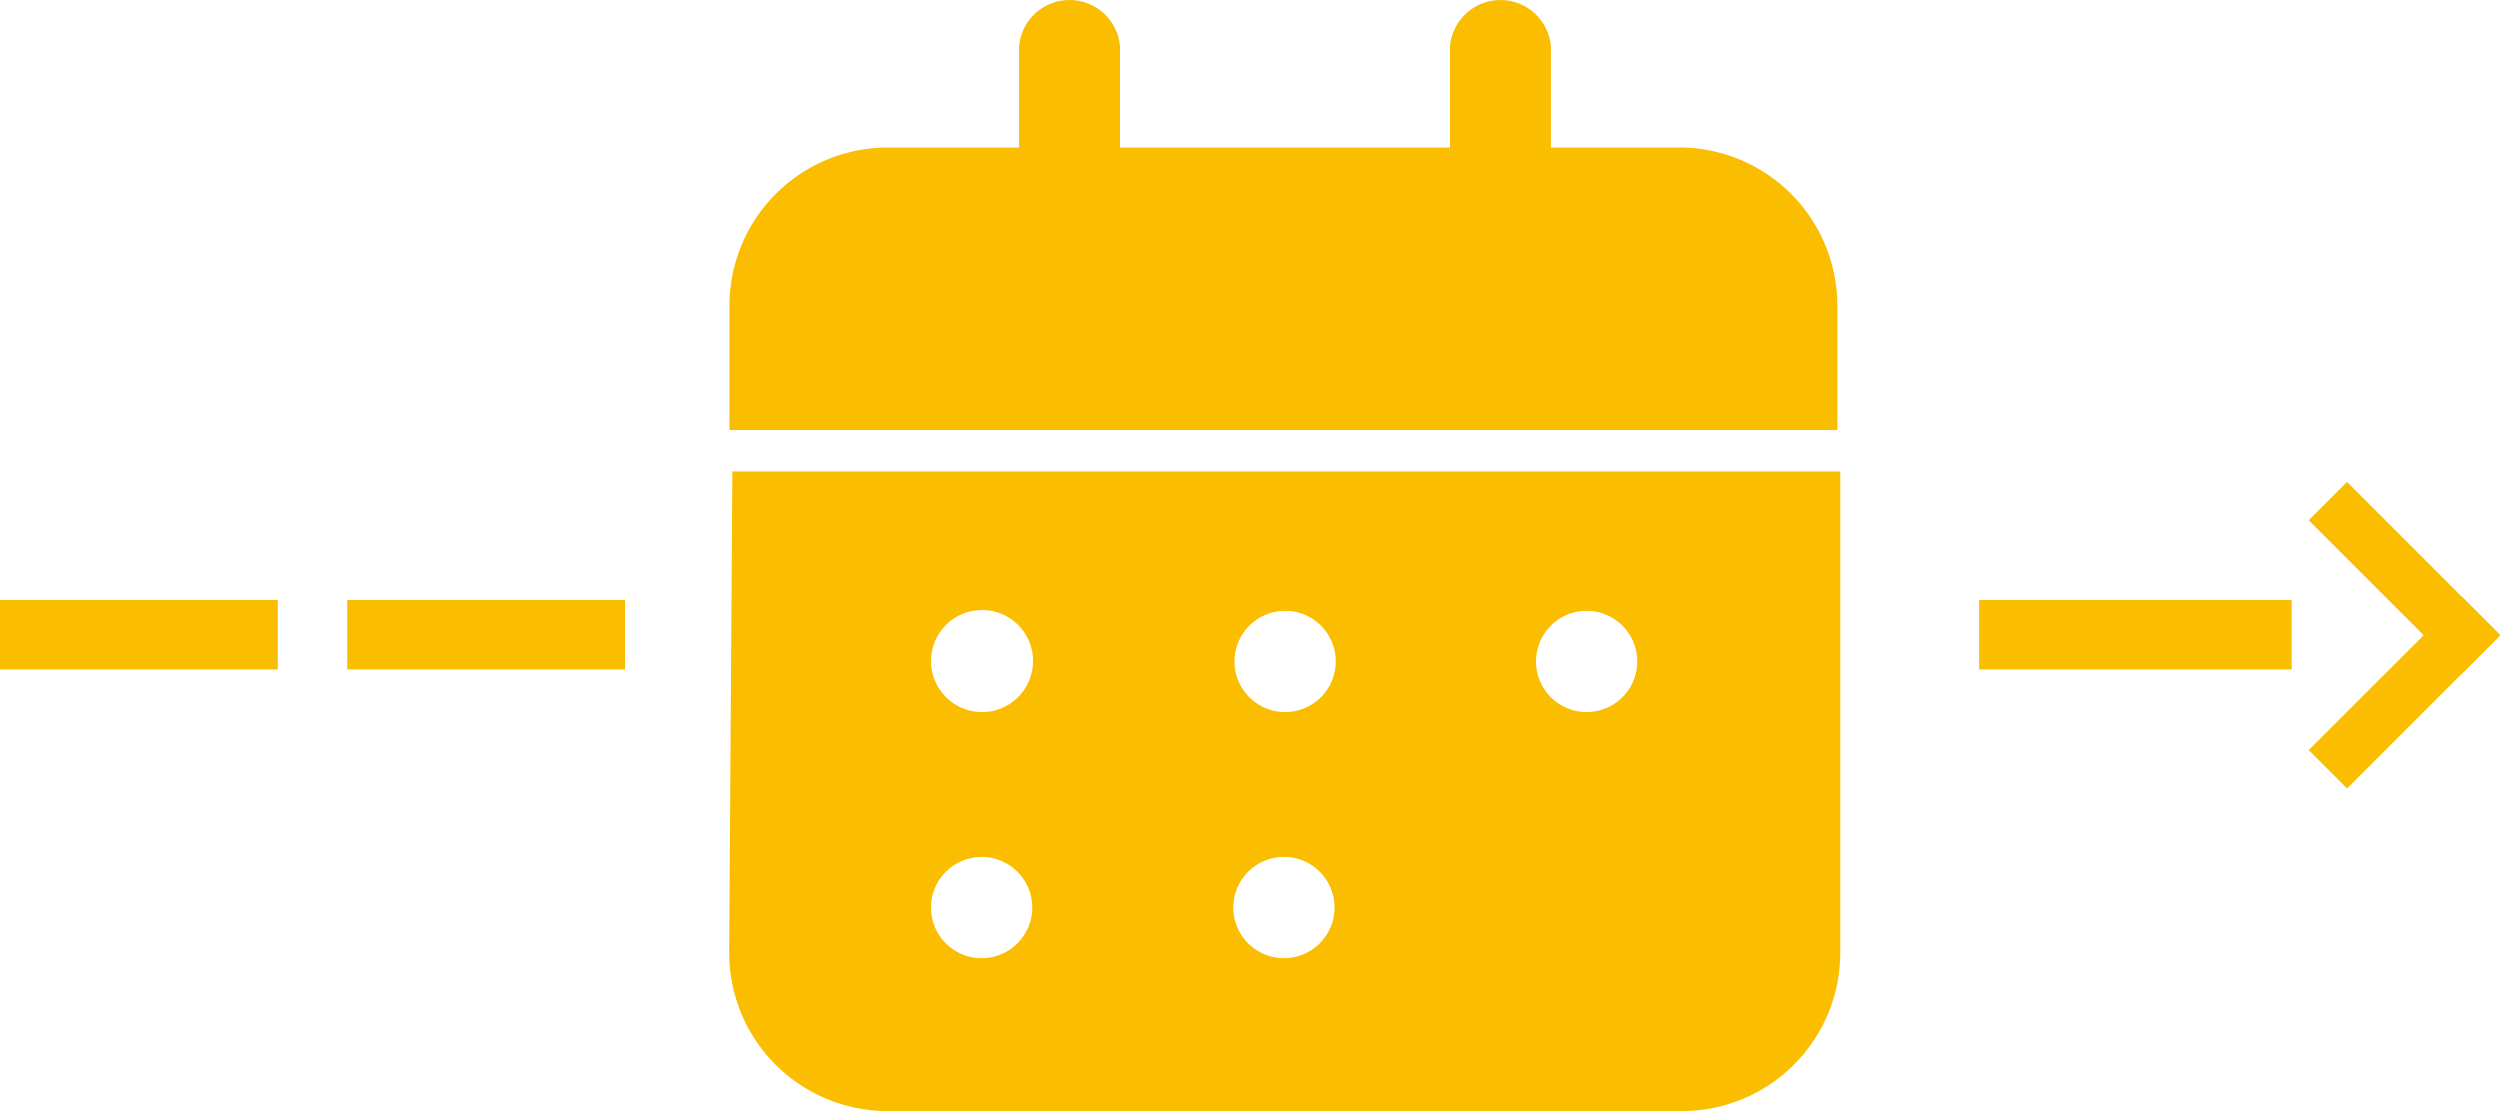
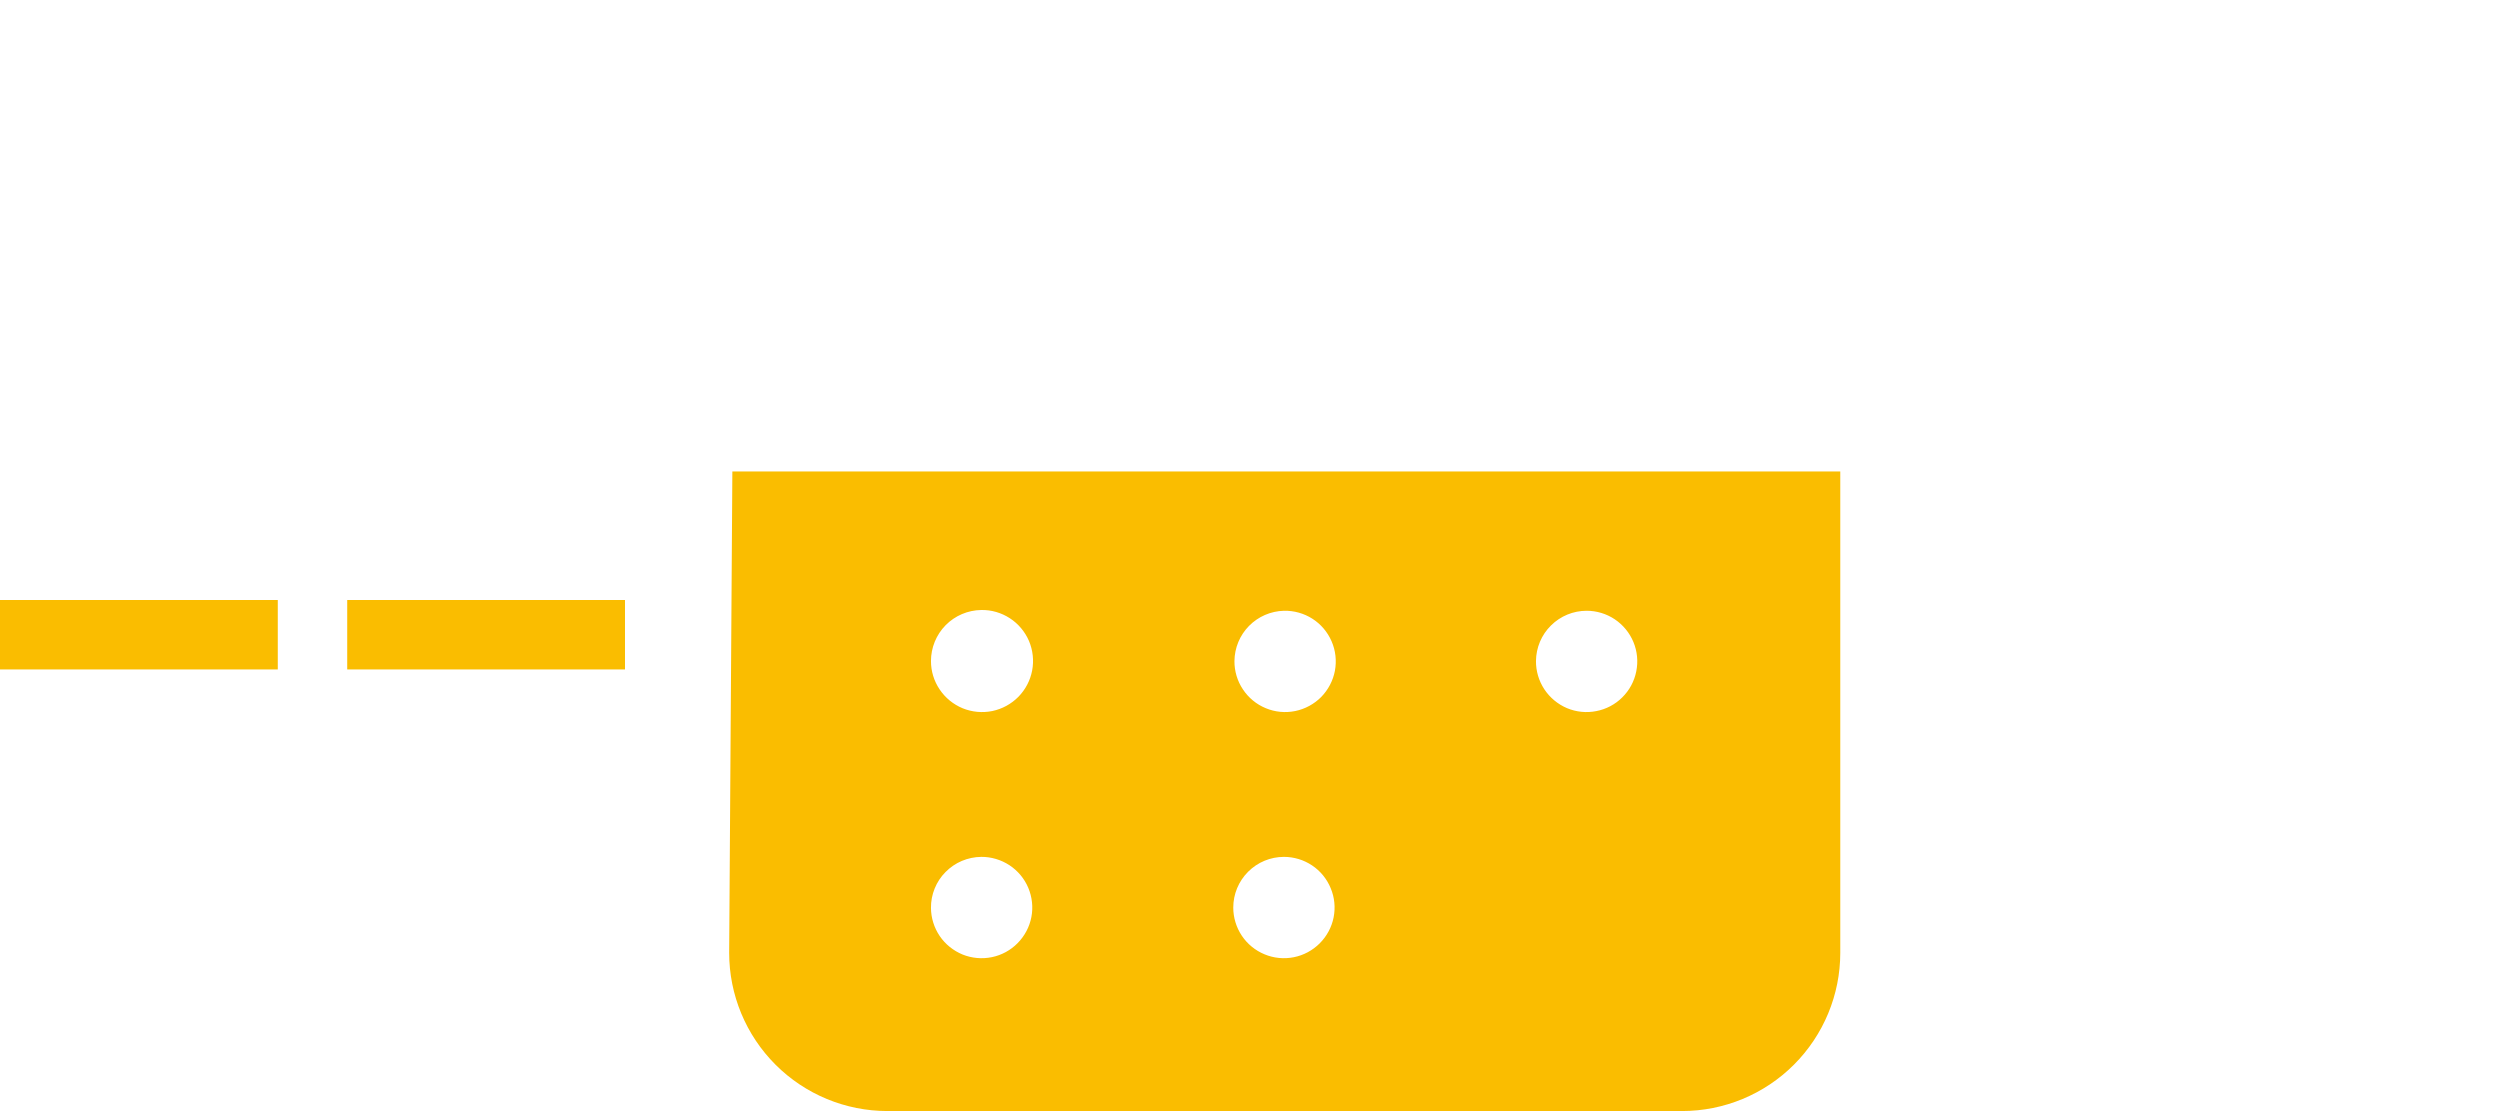
<svg xmlns="http://www.w3.org/2000/svg" width="36" height="16" viewBox="0 0 36 16" fill="none">
  <path d="M10.5 13.72C10.5 14.325 10.74 14.904 11.168 15.332C11.595 15.759 12.175 15.999 12.779 15.999H24.221C24.825 15.999 25.405 15.759 25.832 15.332C26.26 14.904 26.5 14.325 26.5 13.72V6.789H10.546L10.5 13.72ZM22.848 8.795C22.992 8.795 23.133 8.838 23.253 8.918C23.373 8.999 23.467 9.113 23.522 9.247C23.577 9.38 23.591 9.527 23.562 9.669C23.534 9.81 23.464 9.94 23.361 10.042C23.259 10.144 23.128 10.213 22.986 10.24C22.845 10.268 22.698 10.253 22.564 10.197C22.431 10.14 22.318 10.046 22.238 9.925C22.159 9.805 22.117 9.663 22.118 9.519C22.12 9.326 22.197 9.142 22.334 9.007C22.471 8.871 22.655 8.795 22.848 8.795ZM18.489 8.795C18.634 8.792 18.777 8.832 18.899 8.91C19.021 8.988 19.117 9.101 19.175 9.235C19.233 9.368 19.249 9.515 19.223 9.658C19.196 9.801 19.127 9.932 19.026 10.036C18.924 10.139 18.793 10.21 18.651 10.239C18.509 10.268 18.361 10.254 18.227 10.198C18.093 10.143 17.978 10.048 17.898 9.927C17.817 9.806 17.775 9.664 17.776 9.519C17.778 9.329 17.853 9.148 17.986 9.013C18.119 8.878 18.299 8.8 18.489 8.795ZM18.489 12.339C18.633 12.339 18.774 12.382 18.894 12.462C19.014 12.542 19.107 12.656 19.162 12.79C19.218 12.923 19.232 13.069 19.204 13.211C19.176 13.352 19.106 13.482 19.004 13.584C18.902 13.686 18.772 13.756 18.631 13.784C18.489 13.812 18.343 13.798 18.209 13.742C18.076 13.687 17.962 13.594 17.882 13.474C17.802 13.354 17.759 13.213 17.759 13.069C17.759 12.875 17.836 12.69 17.973 12.553C18.11 12.416 18.295 12.339 18.489 12.339ZM14.13 8.784C14.275 8.781 14.419 8.823 14.541 8.902C14.663 8.981 14.759 9.095 14.817 9.229C14.874 9.364 14.89 9.512 14.863 9.655C14.836 9.798 14.767 9.93 14.665 10.034C14.562 10.138 14.432 10.209 14.289 10.239C14.146 10.268 13.997 10.254 13.862 10.199C13.727 10.143 13.612 10.049 13.531 9.928C13.449 9.807 13.406 9.665 13.406 9.519C13.406 9.326 13.482 9.14 13.617 9.003C13.753 8.865 13.937 8.787 14.13 8.784ZM14.13 12.339C14.274 12.338 14.415 12.38 14.536 12.459C14.656 12.538 14.751 12.651 14.807 12.784C14.863 12.917 14.879 13.064 14.852 13.205C14.825 13.347 14.756 13.477 14.655 13.58C14.554 13.683 14.425 13.754 14.283 13.783C14.142 13.812 13.995 13.799 13.861 13.745C13.728 13.69 13.613 13.598 13.532 13.479C13.451 13.359 13.407 13.219 13.406 13.074C13.405 12.979 13.423 12.883 13.459 12.795C13.495 12.706 13.548 12.625 13.616 12.557C13.683 12.489 13.763 12.434 13.851 12.397C13.939 12.36 14.034 12.34 14.13 12.339Z" fill="#FABD00" />
-   <path d="M24.208 2.124H22.333V0.665C22.317 0.483 22.233 0.314 22.099 0.191C21.964 0.068 21.789 0 21.607 0C21.424 0 21.248 0.068 21.114 0.191C20.98 0.314 20.896 0.483 20.88 0.665V2.124H16.128V0.665C16.112 0.483 16.028 0.314 15.894 0.191C15.759 0.068 15.584 0 15.401 0C15.219 0 15.043 0.068 14.909 0.191C14.774 0.314 14.691 0.483 14.675 0.665V2.124H12.783C12.179 2.124 11.599 2.364 11.171 2.791C10.744 3.219 10.504 3.798 10.504 4.403V6.192H26.458V4.391C26.455 3.794 26.218 3.221 25.797 2.797C25.376 2.373 24.805 2.131 24.208 2.124Z" fill="#FABD00" />
  <path d="M5 8.64H9V9.64H5V8.64Z" fill="#FABD00" />
  <path d="M0 8.64H4V9.64H0V8.64Z" fill="#FABD00" />
-   <path d="M33.245 7.492L33.797 6.94L36.004 9.147L35.453 9.699L33.245 7.492Z" fill="#FABD00" />
-   <path d="M35.453 8.595L36.004 9.147L33.797 11.354L33.245 10.802L35.453 8.595Z" fill="#FABD00" />
-   <path d="M28.5 8.64H33V9.64H28.5V8.64Z" fill="#FABD00" />
</svg>